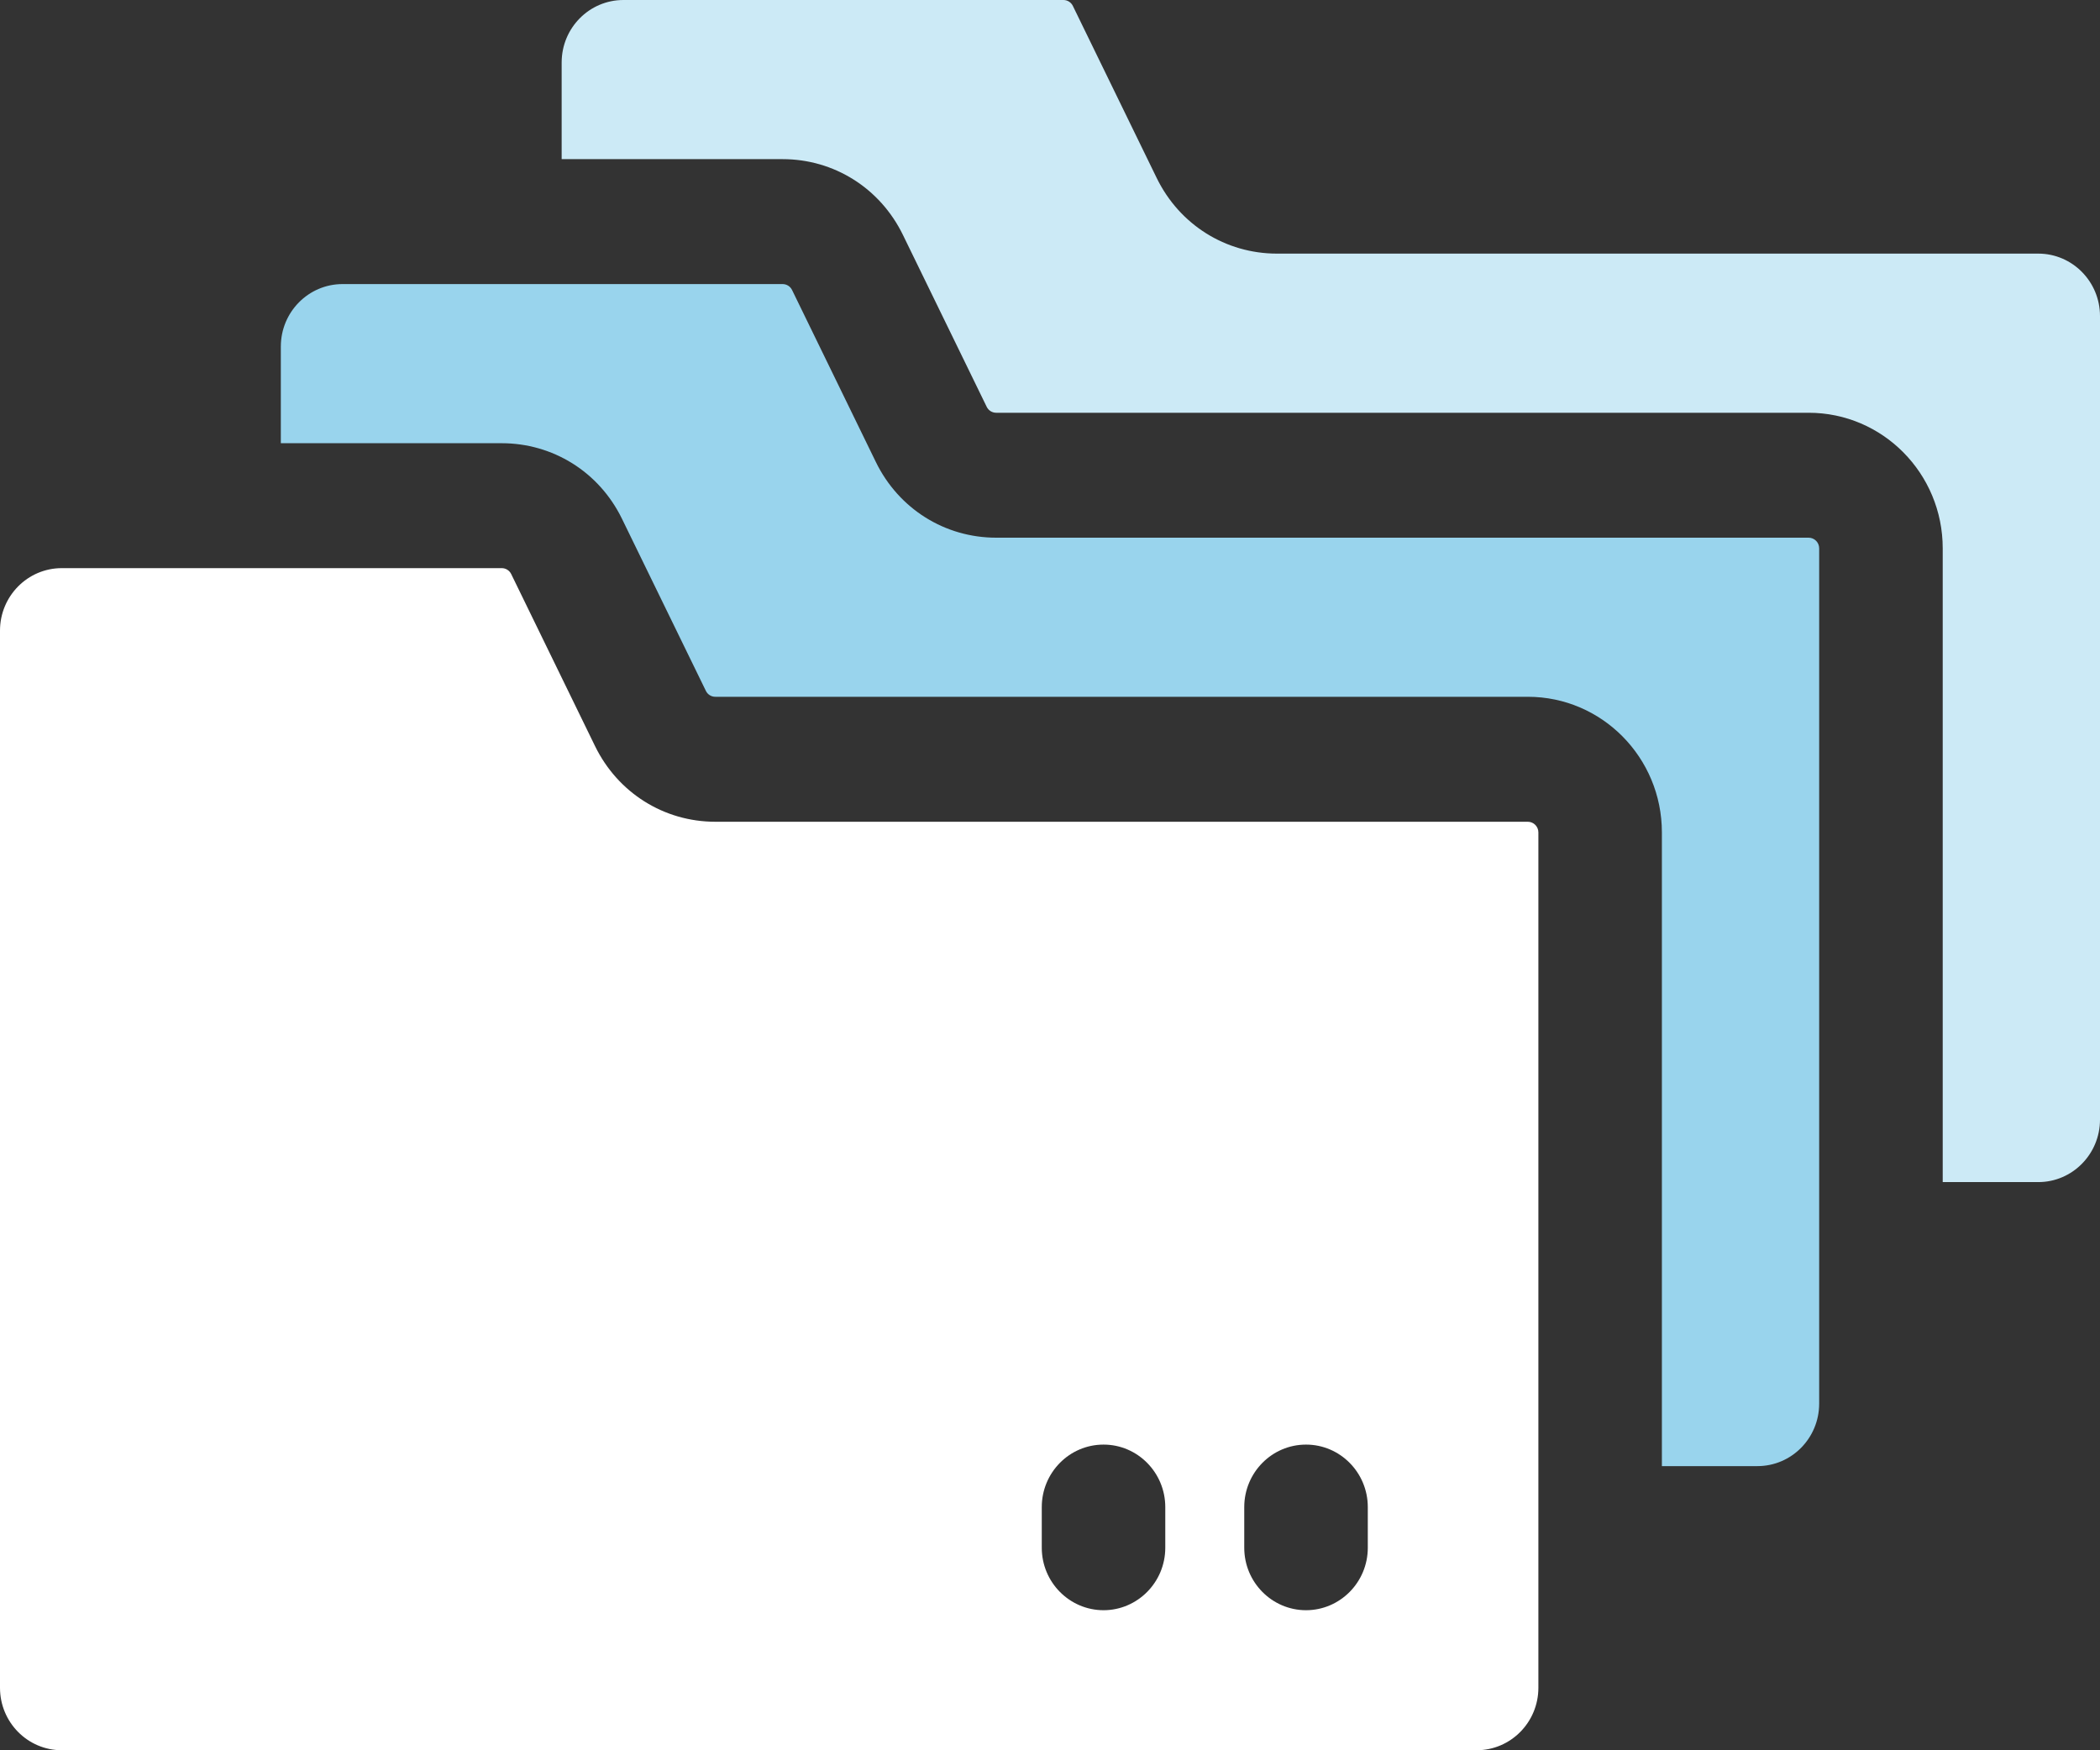
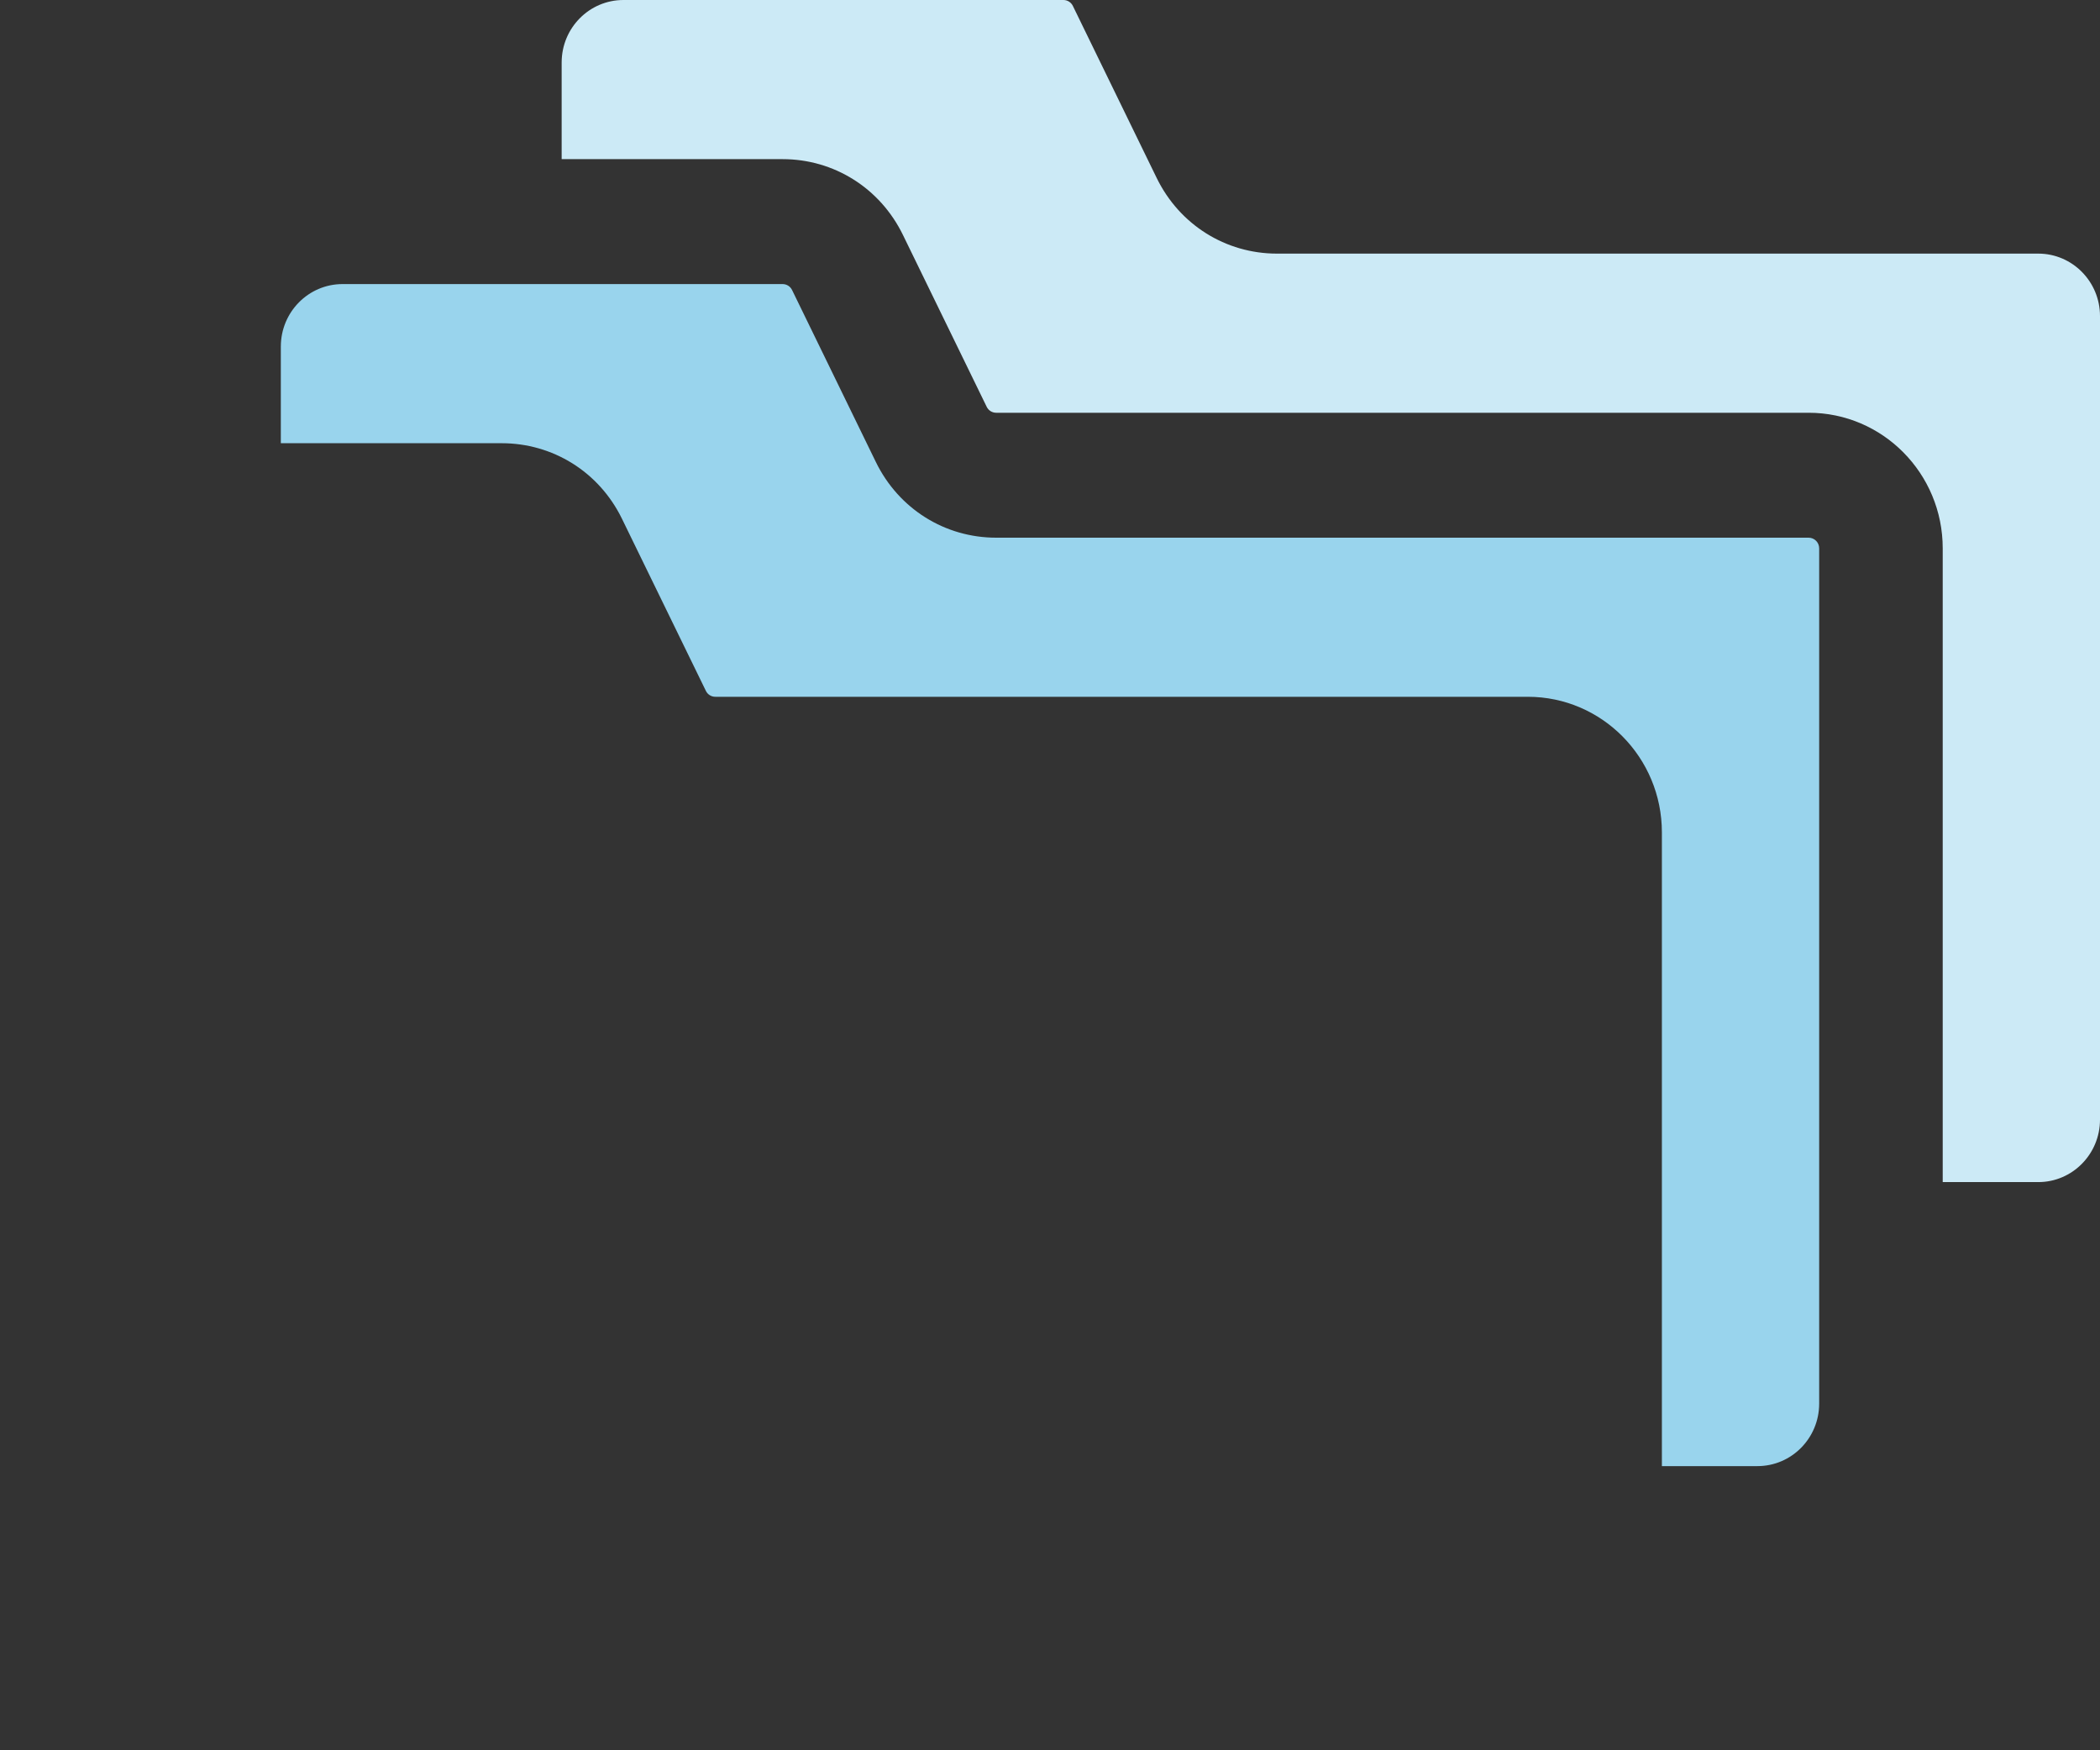
<svg xmlns="http://www.w3.org/2000/svg" width="48" height="40" viewBox="0 0 48 40" fill="none">
  <rect x="0" y="0" width="48" height="40" fill="#333333" stroke="none" />
  <g clip-path="url(#clip0_1606_85)">
    <path d="M48 7.224V25.587C48 26.375 47.368 27.015 46.589 27.015H44.405V12.532C44.405 10.82 43.033 9.433 41.34 9.433H22.769C22.677 9.433 22.593 9.38 22.553 9.297L20.637 5.366C20.116 4.299 19.063 3.637 17.888 3.637H12.838V1.428C12.838 0.639 13.47 0 14.25 0H24.306C24.399 0 24.482 0.052 24.523 0.136L26.439 4.068C26.959 5.134 28.013 5.796 29.188 5.796H46.589C47.368 5.796 48 6.436 48 7.224Z" fill="#CCEAF6" />
    <path d="M41.581 12.531V32.078C41.581 32.867 40.949 33.506 40.169 33.506H37.986V19.023C37.986 17.312 36.614 15.924 34.922 15.924H16.35C16.258 15.924 16.174 15.872 16.134 15.788L14.217 11.857C13.689 10.774 12.626 10.129 11.468 10.129H6.419V7.92C6.419 7.131 7.051 6.492 7.831 6.492H17.887C17.98 6.492 18.063 6.544 18.104 6.627L20.02 10.559C20.54 11.625 21.593 12.288 22.769 12.288H41.34C41.473 12.288 41.581 12.397 41.581 12.531Z" fill="#99D4ED" />
-     <path d="M34.922 18.78H16.35C15.175 18.78 14.121 18.117 13.601 17.051C12.635 15.069 13.06 15.943 11.685 13.12C11.644 13.036 11.561 12.984 11.468 12.984H1.412C0.632 12.984 0 13.624 0 14.412V38.571C0 39.36 0.632 39.999 1.412 39.999H33.751C34.53 39.999 35.163 39.36 35.163 38.571V19.023C35.163 18.889 35.054 18.78 34.922 18.78ZM26.635 35.371C26.635 36.163 25.997 36.799 25.224 36.799C24.451 36.799 23.812 36.164 23.812 35.371C23.812 34.85 23.812 34.961 23.812 34.442C23.812 33.657 24.441 33.014 25.224 33.014C26.005 33.014 26.635 33.657 26.635 34.442V35.371ZM31.264 35.371C31.264 36.163 30.626 36.799 29.852 36.799C29.075 36.799 28.44 36.161 28.44 35.371C28.44 34.85 28.44 34.961 28.44 34.442C28.44 33.657 29.07 33.014 29.852 33.014C30.634 33.014 31.264 33.657 31.264 34.442V35.371Z" fill="white" />
  </g>
  <defs>
    <clipPath id="clip0_1606_85">
      <rect width="48" height="39.999" fill="white" />
    </clipPath>
  </defs>
</svg>